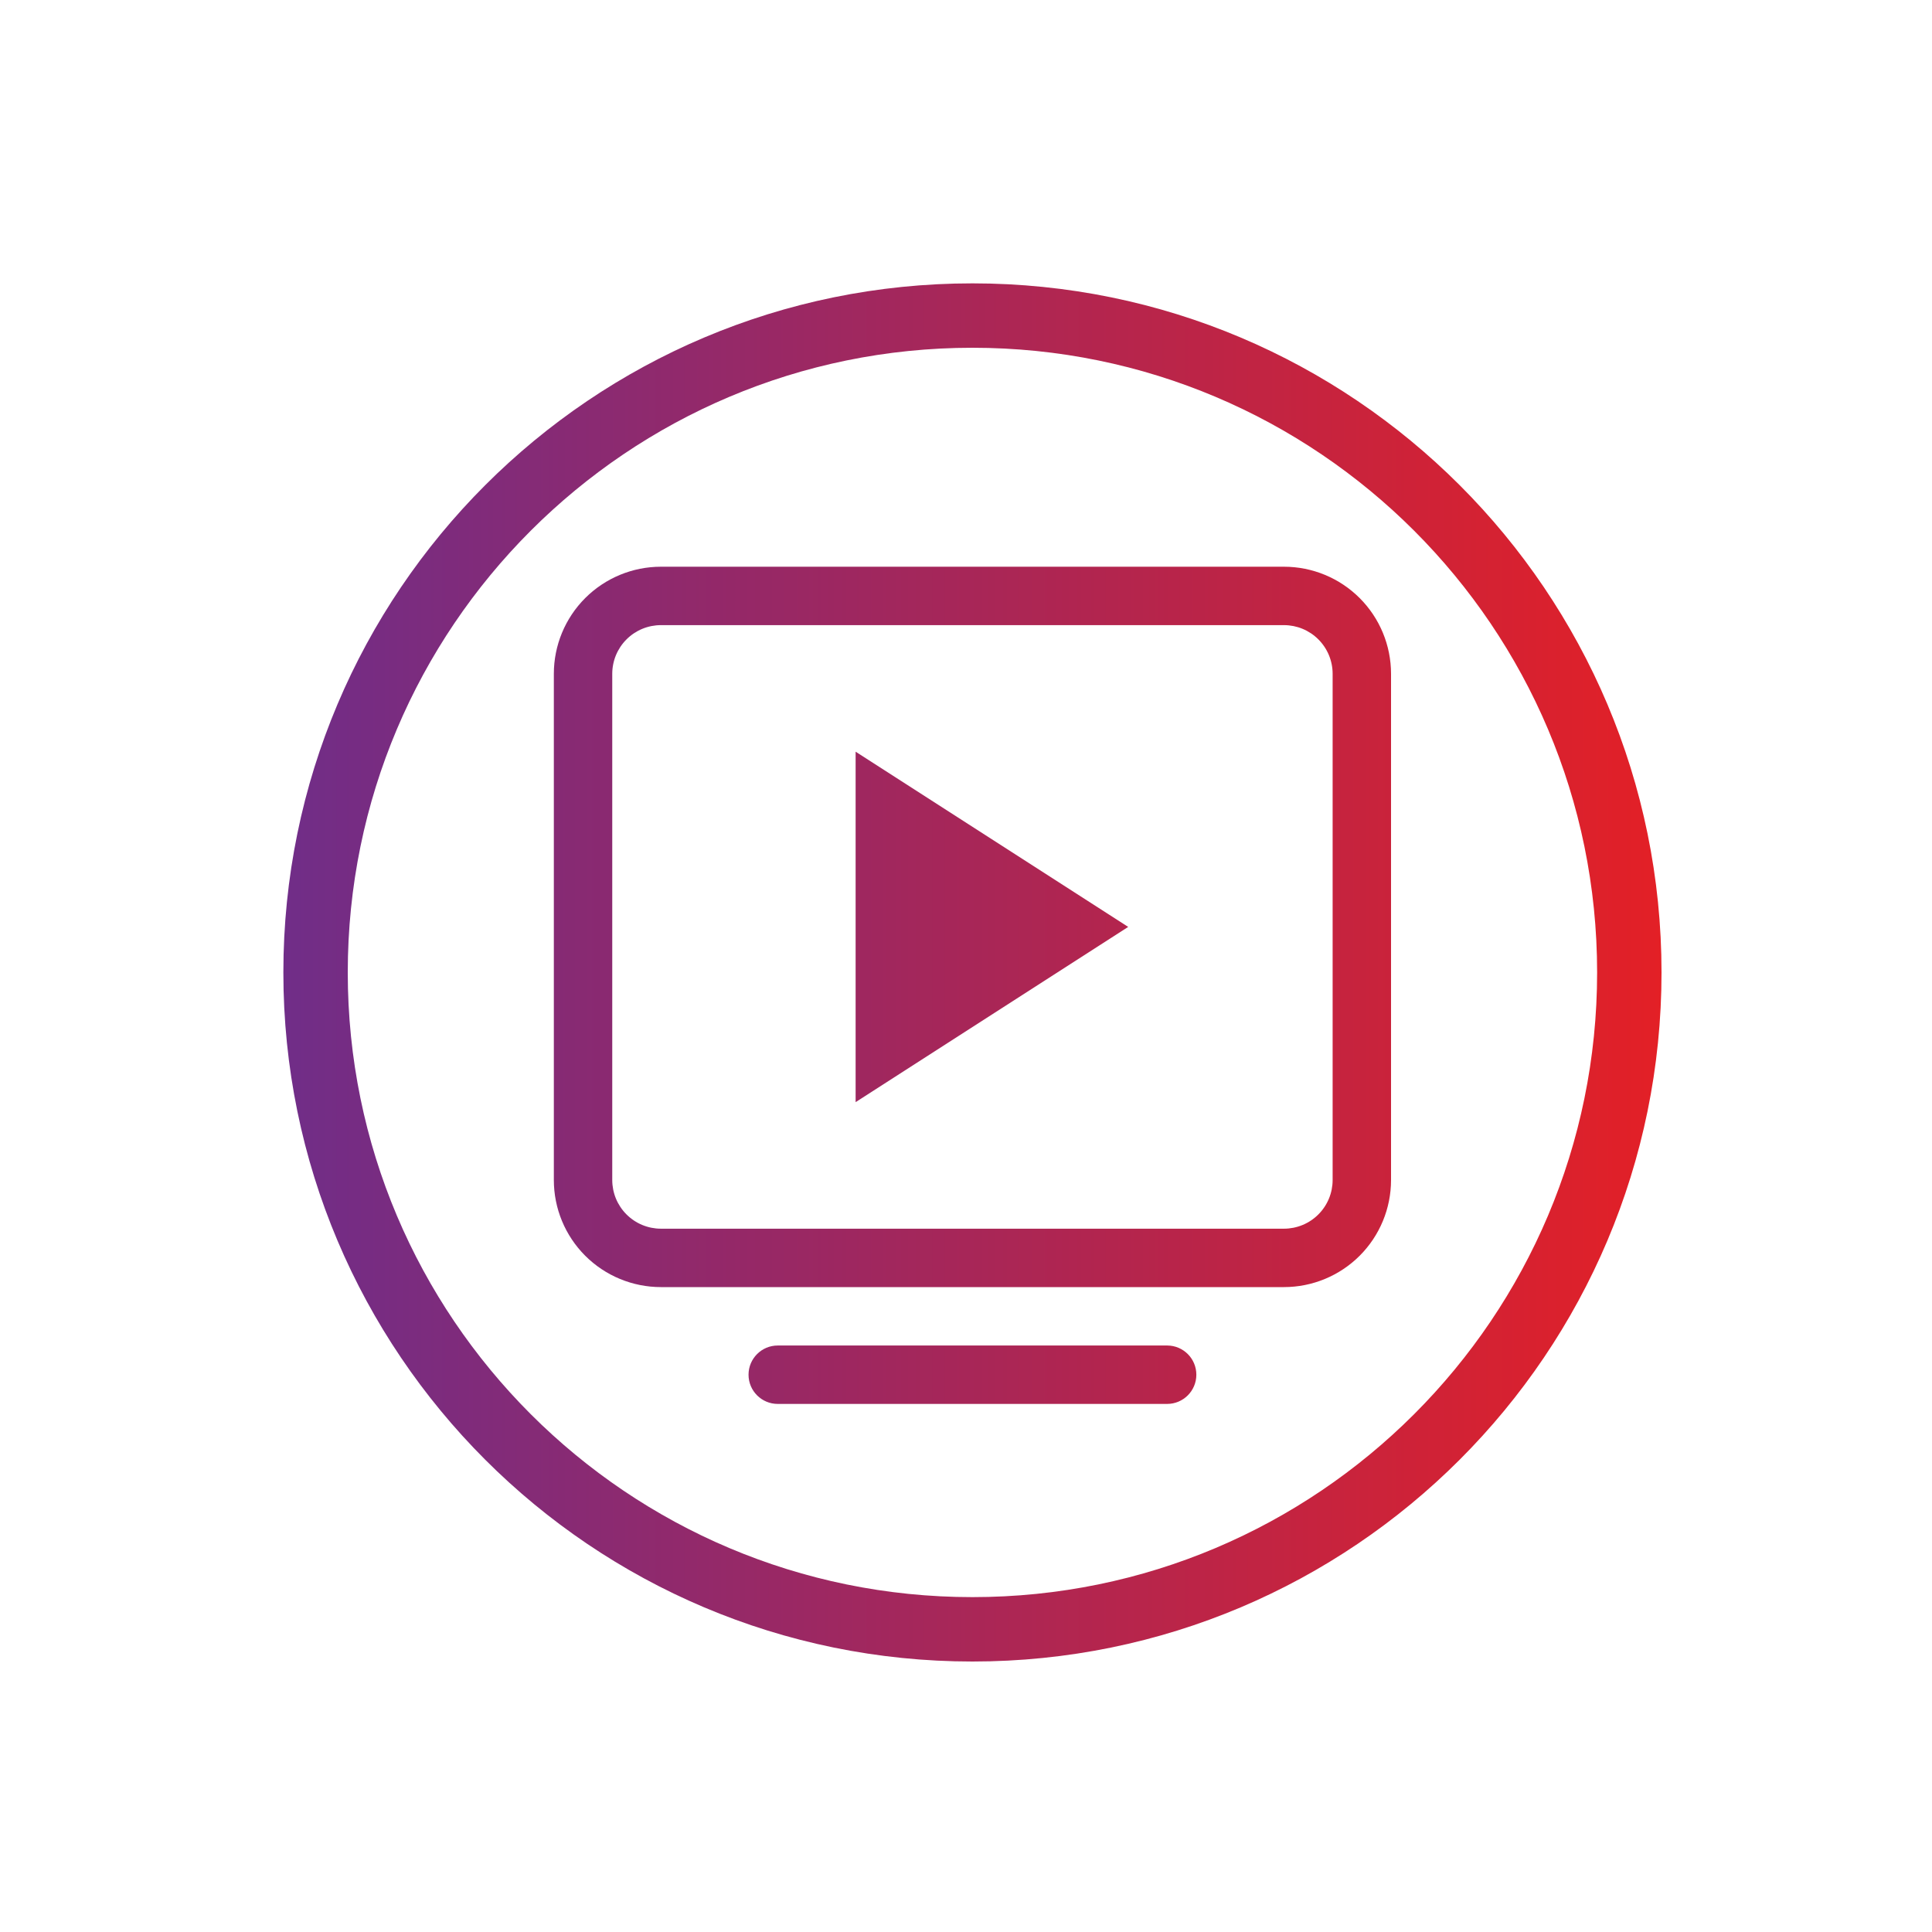
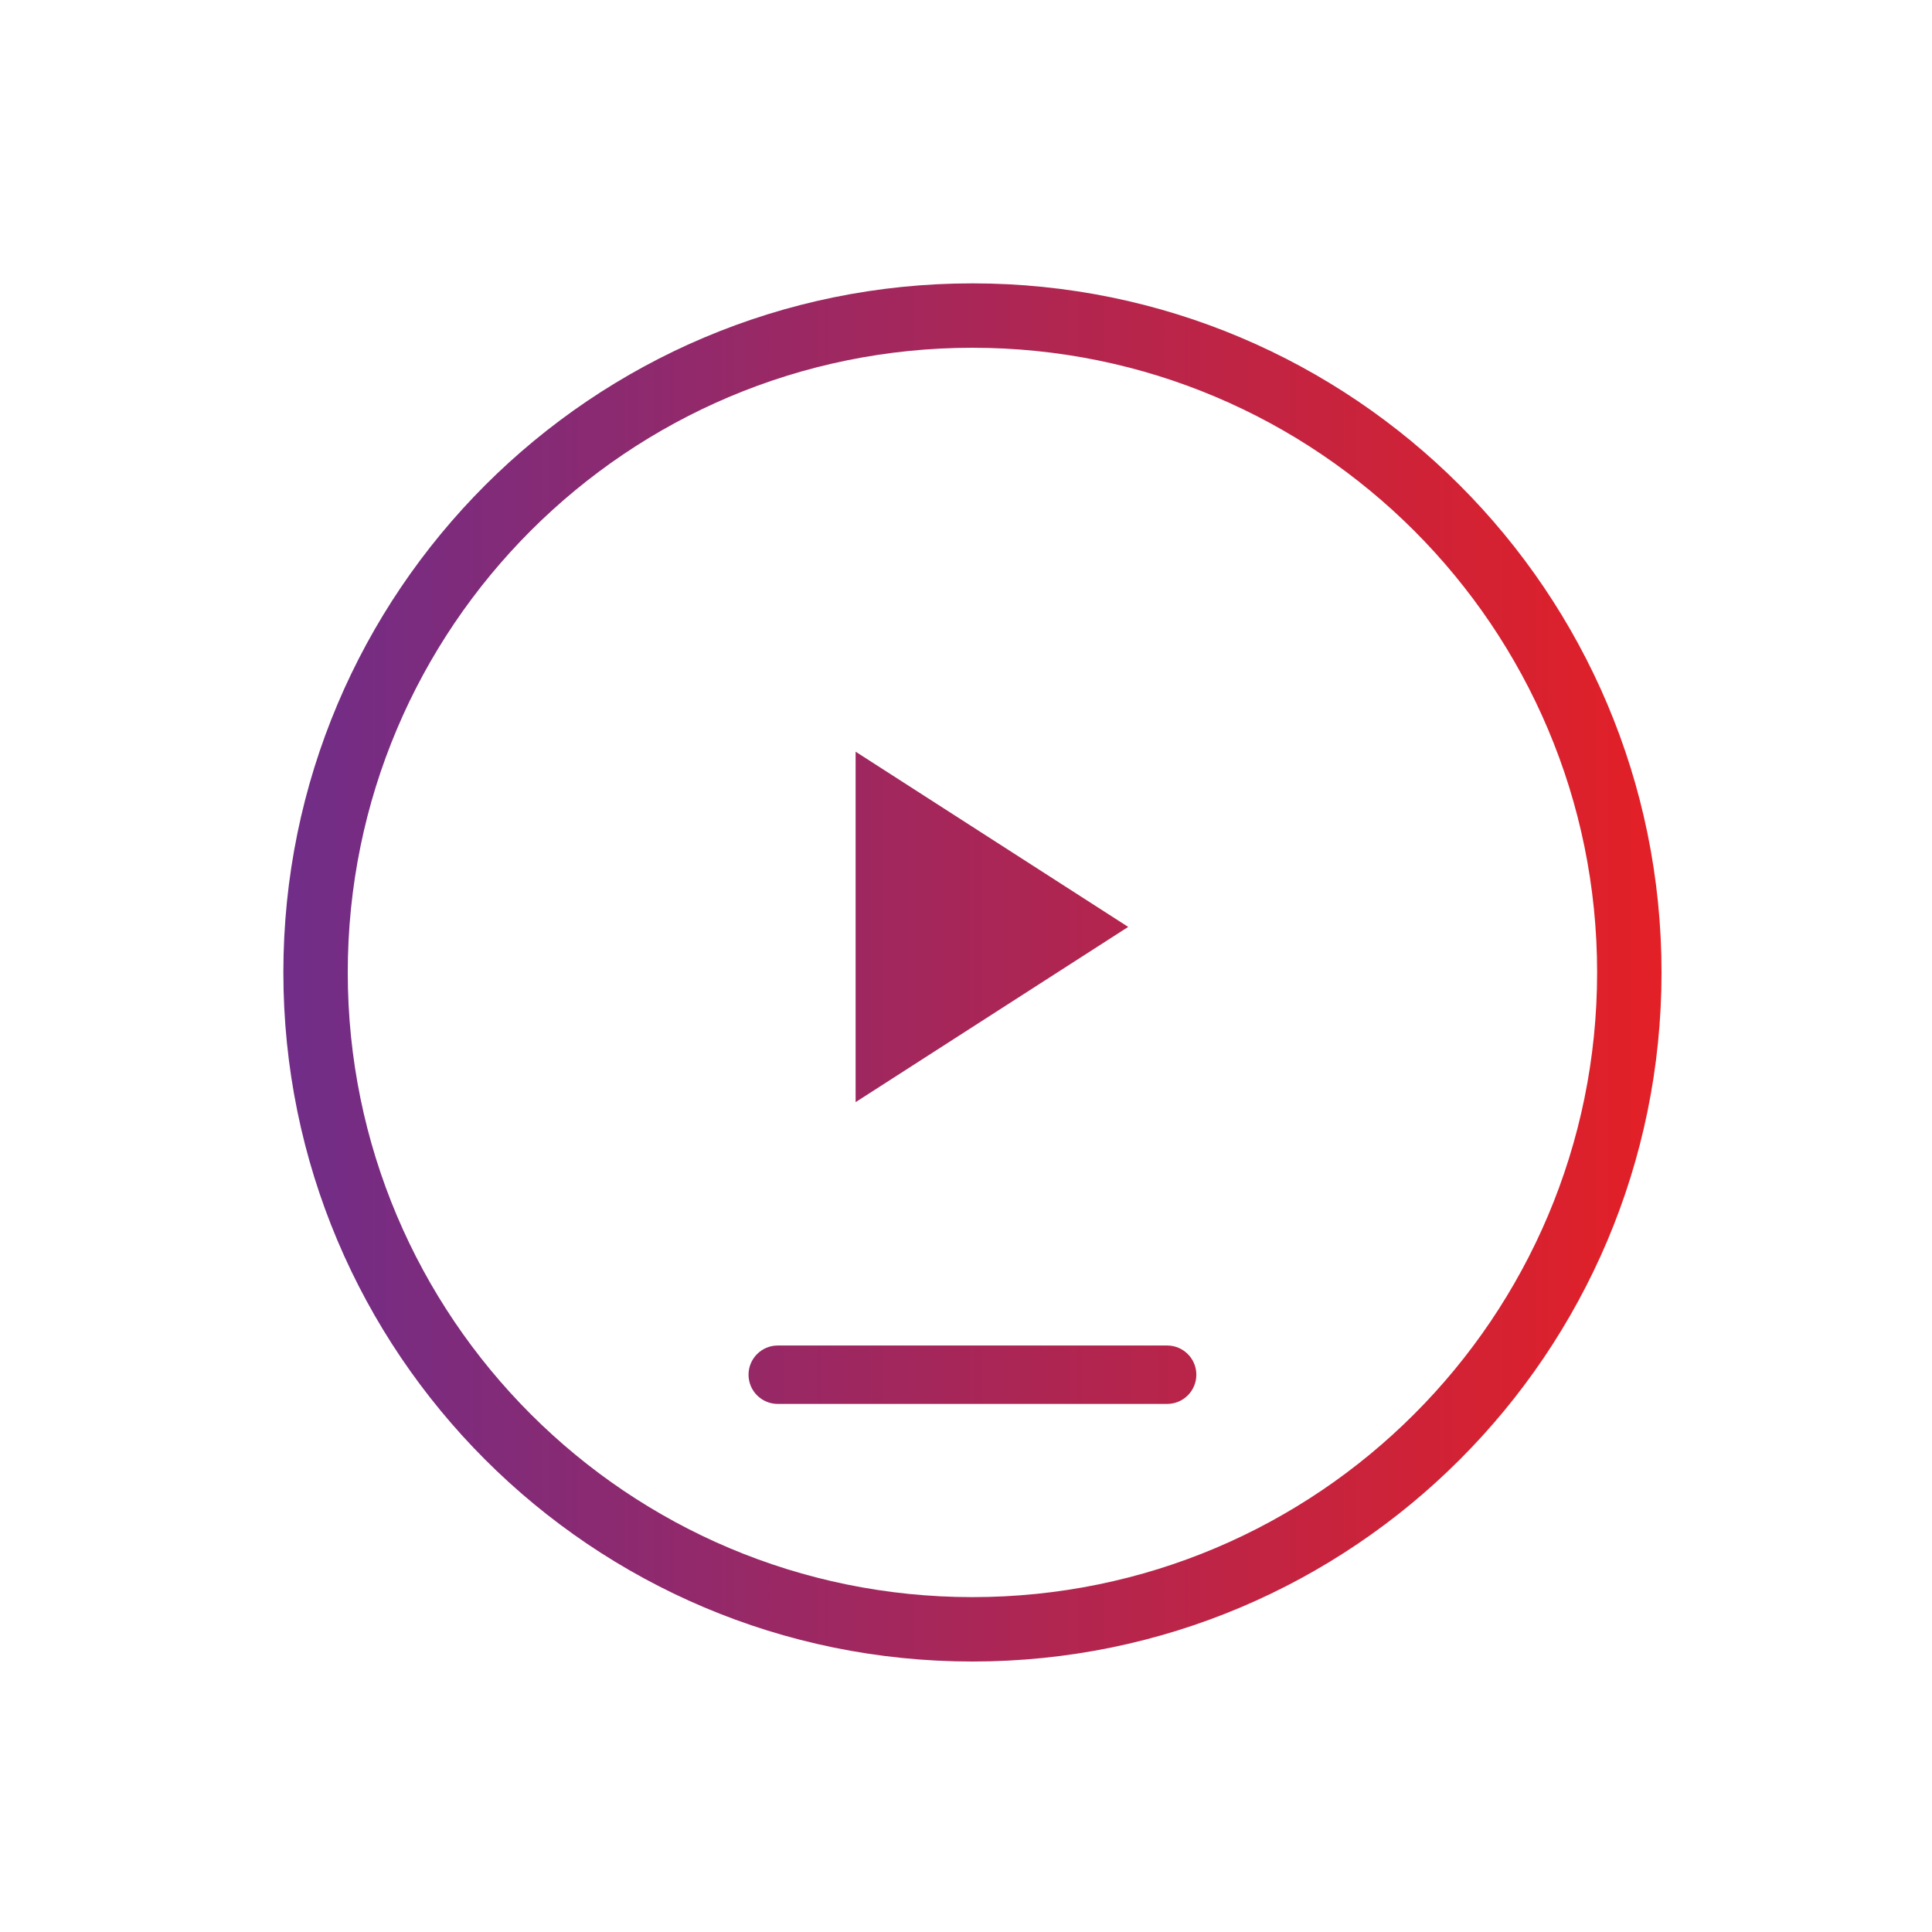
<svg xmlns="http://www.w3.org/2000/svg" width="150" height="150" viewBox="0 0 150 150" fill="none">
  <path fill-rule="evenodd" clip-rule="evenodd" d="M75.5 22C45.953 22 22 45.953 22 75.5C22 105.047 45.953 129 75.5 129C105.047 129 129 105.047 129 75.5C129 45.953 105.047 22 75.5 22ZM75.5 27C48.714 27 27 48.714 27 75.5C27 102.286 48.714 124 75.5 124C102.286 124 124 102.286 124 75.5C124 48.714 102.286 27 75.5 27Z" fill="url(#paint0_linear_7539_19371)" />
-   <path fill-rule="evenodd" clip-rule="evenodd" d="M58.116 106.733C58.116 105.48 59.131 104.465 60.384 104.465H90.616C91.869 104.465 92.884 105.48 92.884 106.733C92.884 107.985 91.869 109 90.616 109H60.384C59.131 109 58.116 107.985 58.116 106.733Z" fill="url(#paint1_linear_7539_19371)" />
-   <path fill-rule="evenodd" clip-rule="evenodd" d="M51.314 48.535C50.312 48.535 49.35 48.933 48.642 49.642C47.933 50.35 47.535 51.312 47.535 52.314V91.616C47.535 92.619 47.933 93.58 48.642 94.288C49.35 94.997 50.312 95.395 51.314 95.395H99.686C100.688 95.395 101.65 94.997 102.358 94.288C103.067 93.58 103.465 92.618 103.465 91.616V52.314C103.465 51.312 103.067 50.35 102.358 49.642C101.65 48.933 100.688 48.535 99.686 48.535H51.314ZM45.435 46.435C46.994 44.876 49.109 44 51.314 44H99.686C101.891 44 104.006 44.876 105.565 46.435C107.124 47.994 108 50.109 108 52.314V91.616C108 93.821 107.124 95.936 105.565 97.495C104.006 99.054 101.891 99.93 99.686 99.93H51.314C49.109 99.93 46.994 99.054 45.435 97.495C43.876 95.936 43 93.821 43 91.616V52.314C43 50.109 43.876 47.994 45.435 46.435Z" fill="url(#paint2_linear_7539_19371)" />
+   <path fill-rule="evenodd" clip-rule="evenodd" d="M58.116 106.733C58.116 105.48 59.131 104.465 60.384 104.465H90.616C91.869 104.465 92.884 105.48 92.884 106.733C92.884 107.985 91.869 109 90.616 109H60.384C59.131 109 58.116 107.985 58.116 106.733" fill="url(#paint1_linear_7539_19371)" />
  <path d="M66.43 85.57L87.593 71.965L66.43 58.361V85.57Z" fill="url(#paint3_linear_7539_19371)" />
  <defs>
    <linearGradient id="paint0_linear_7539_19371" x1="22" y1="76.5" x2="129" y2="76.5" gradientUnits="userSpaceOnUse">
      <stop stop-color="#702D88" />
      <stop offset="1" stop-color="#E32026" />
    </linearGradient>
    <linearGradient id="paint1_linear_7539_19371" x1="24" y1="76.5" x2="129.5" y2="76.5" gradientUnits="userSpaceOnUse">
      <stop stop-color="#722C85" />
      <stop offset="1" stop-color="#E02028" />
    </linearGradient>
    <linearGradient id="paint2_linear_7539_19371" x1="24" y1="76.5" x2="129.5" y2="76.5" gradientUnits="userSpaceOnUse">
      <stop stop-color="#722C85" />
      <stop offset="1" stop-color="#E02028" />
    </linearGradient>
    <linearGradient id="paint3_linear_7539_19371" x1="24" y1="76.5" x2="129.5" y2="76.5" gradientUnits="userSpaceOnUse">
      <stop stop-color="#722C85" />
      <stop offset="1" stop-color="#E02028" />
    </linearGradient>
  </defs>
</svg>